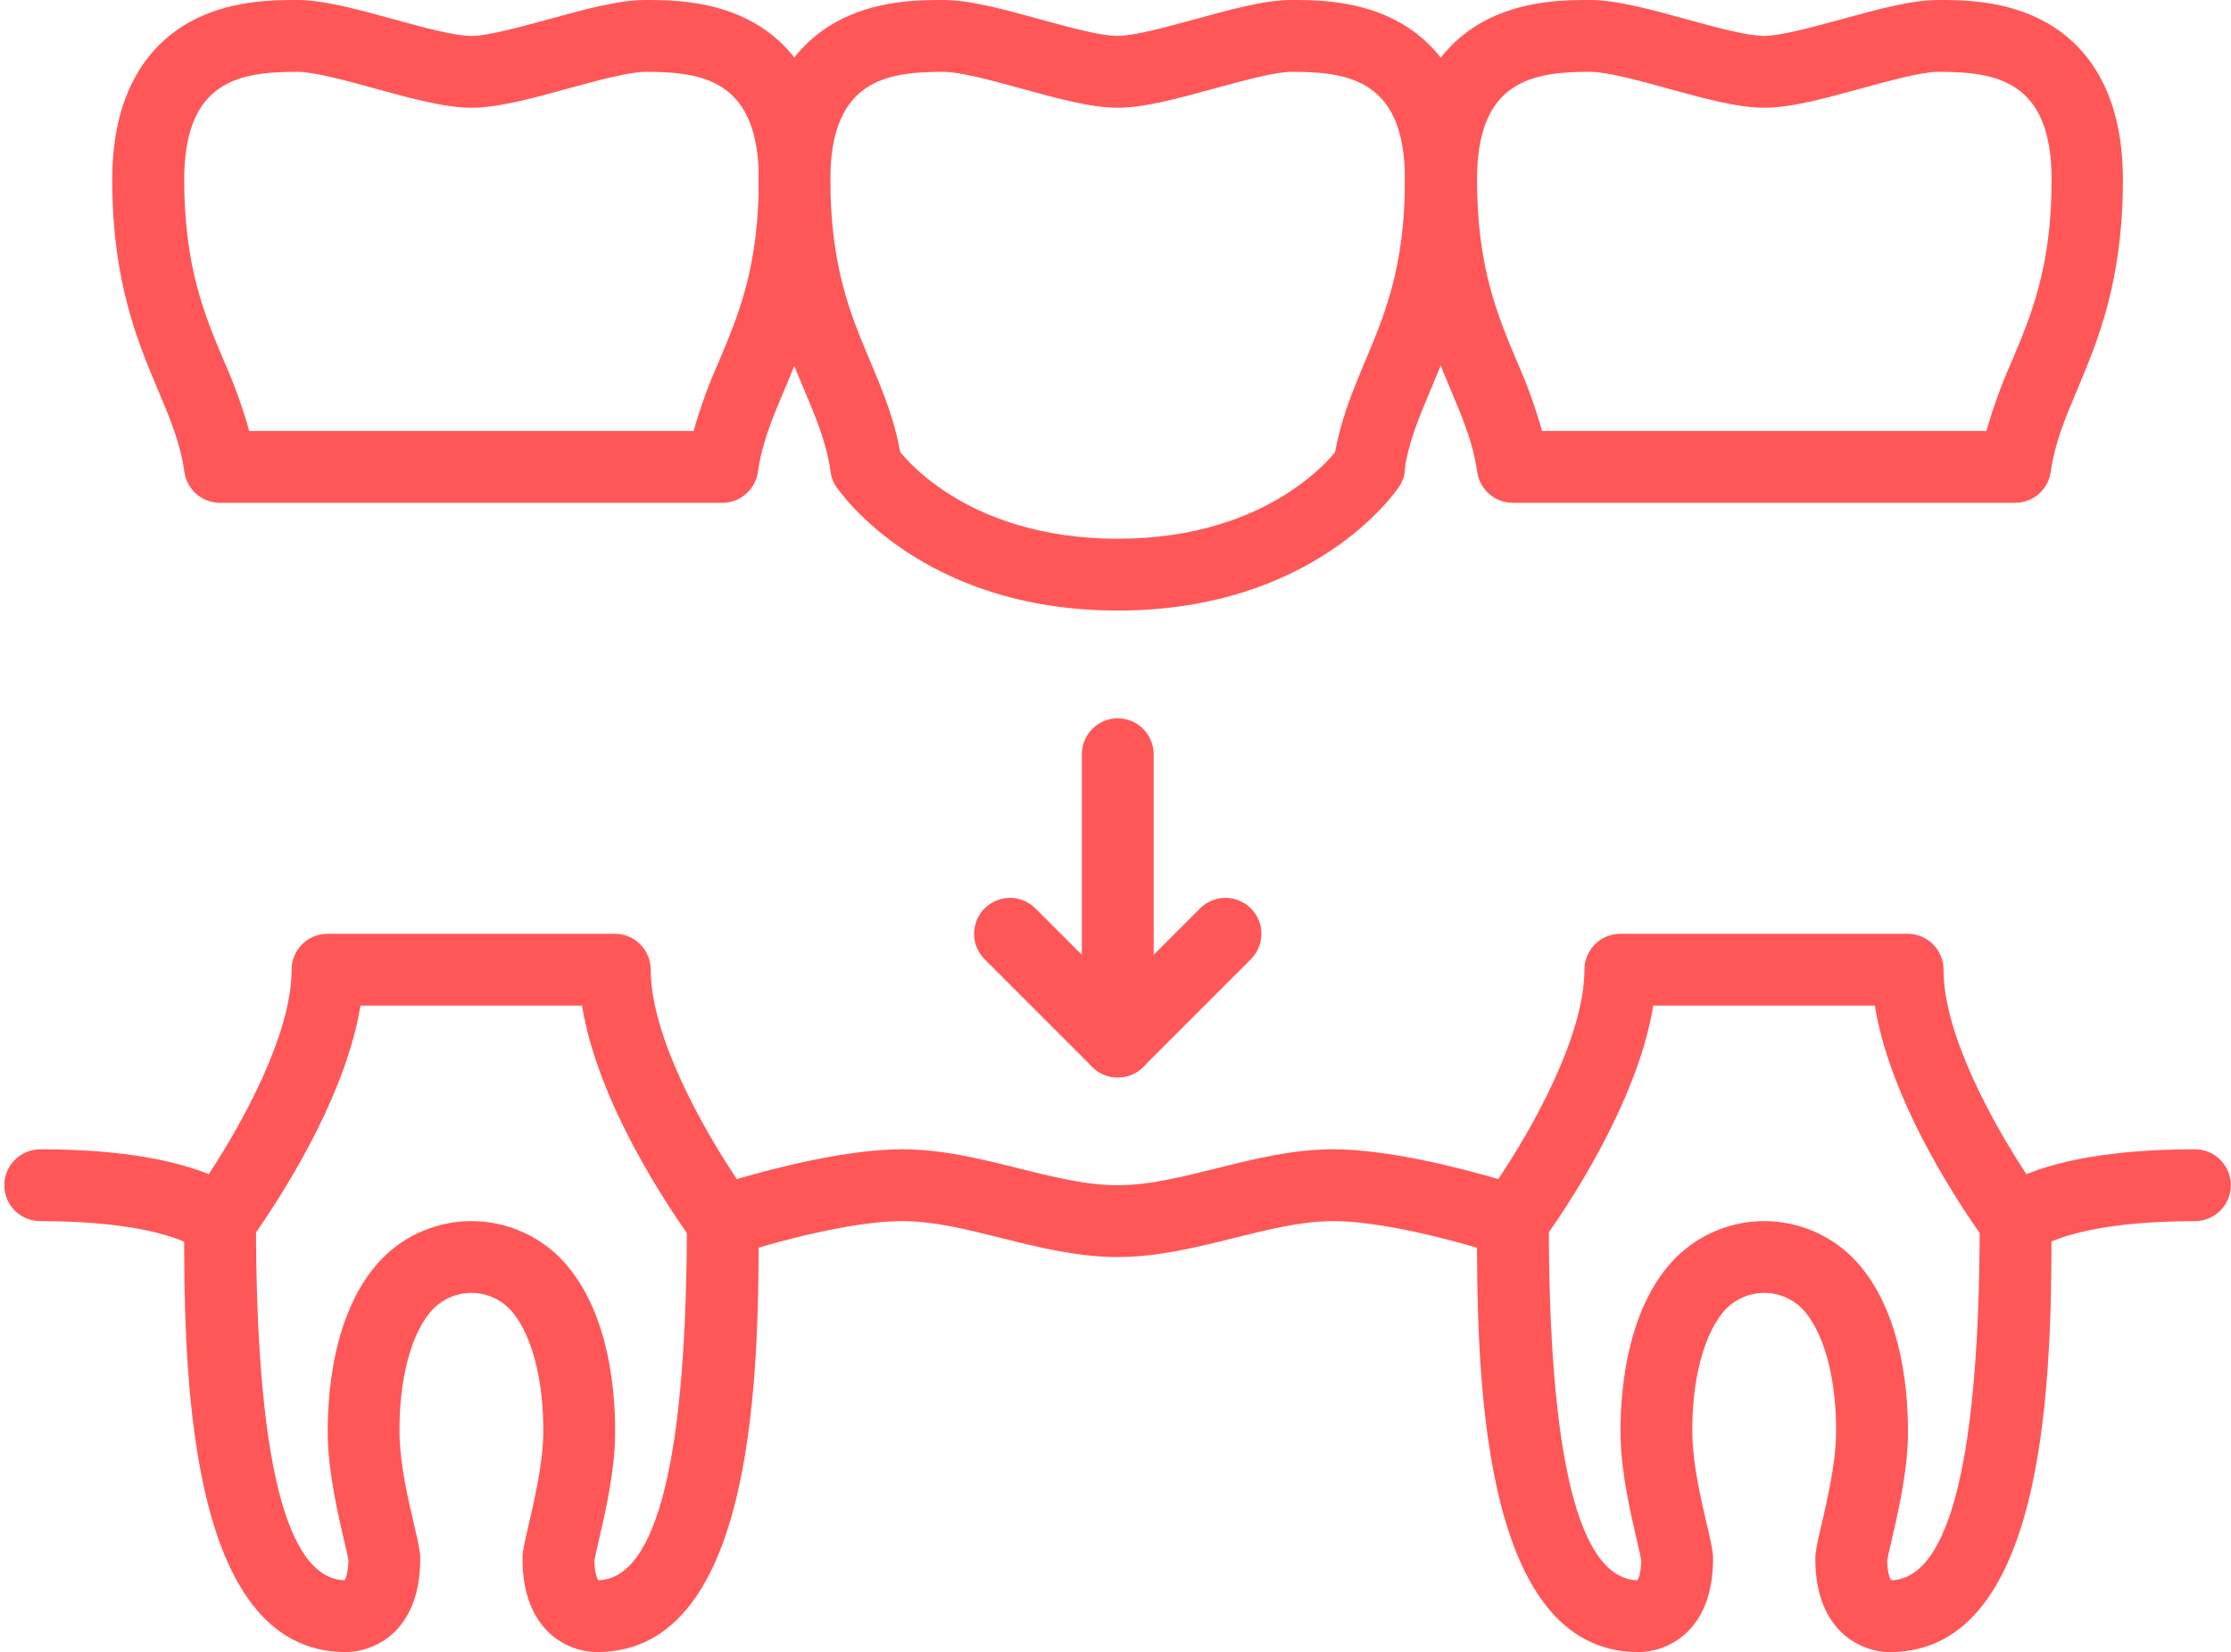
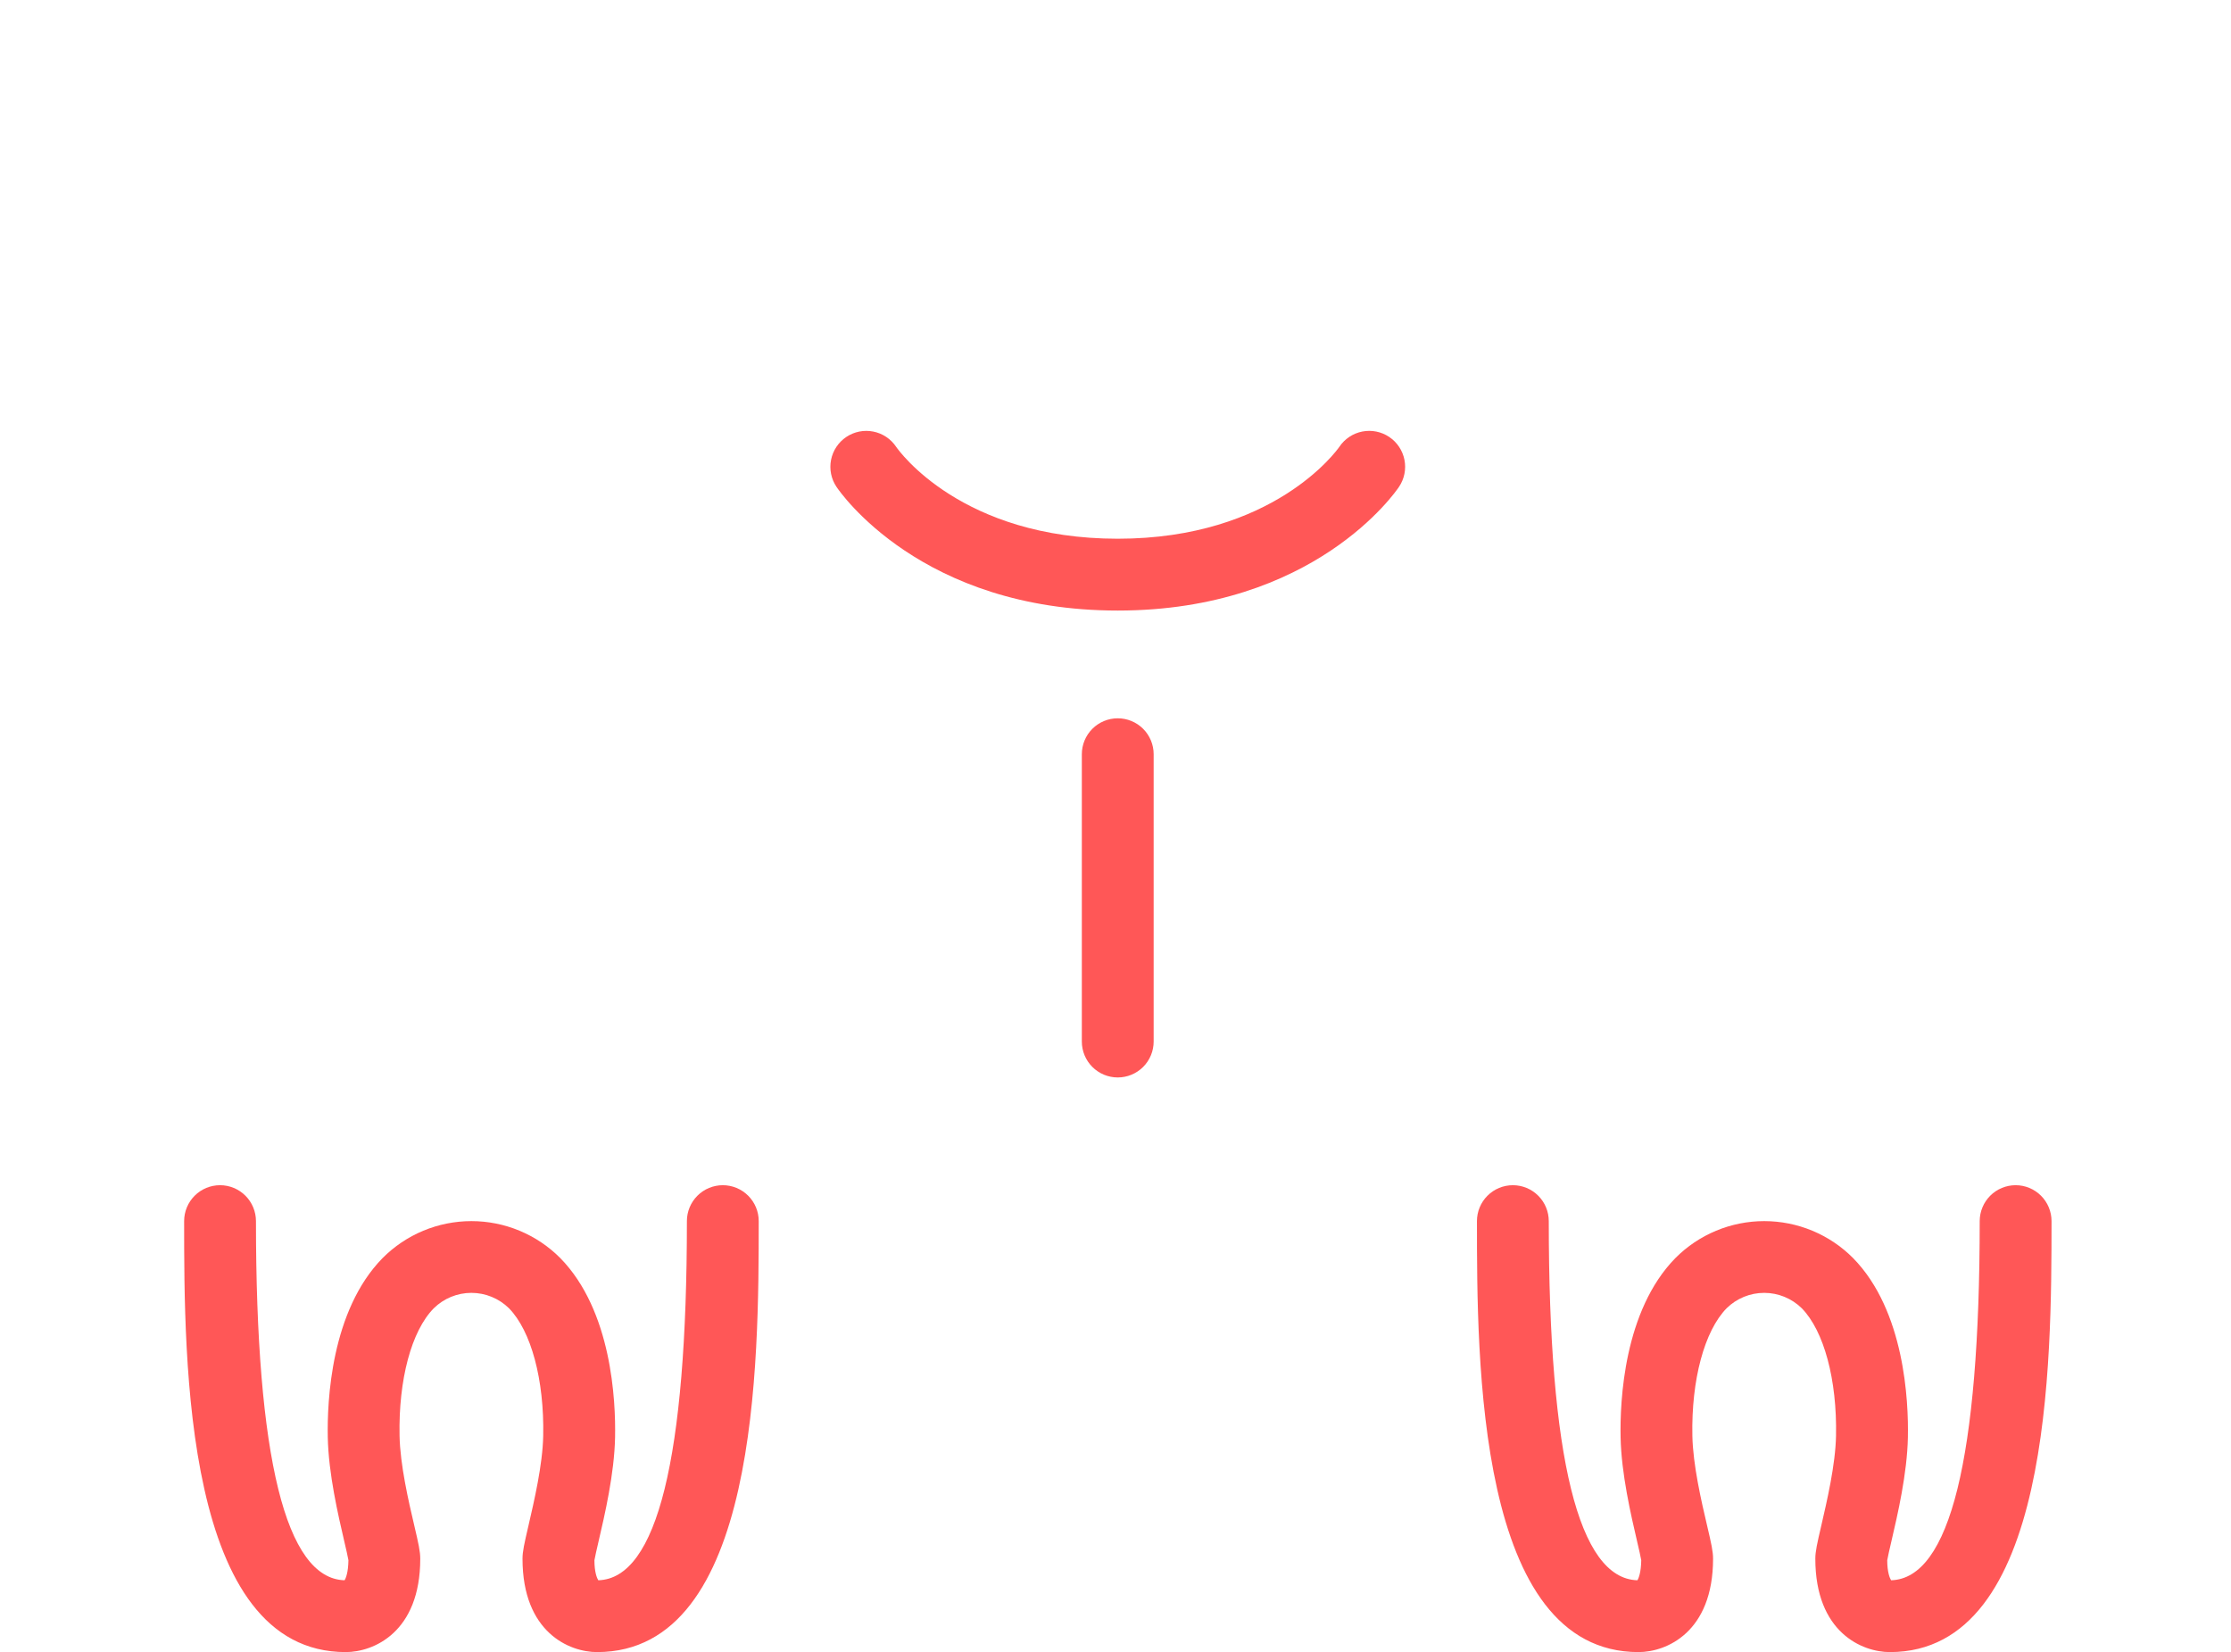
<svg xmlns="http://www.w3.org/2000/svg" width="497" height="368" viewBox="0 0 497 368" fill="none">
-   <path d="M305 112C304.619 111.998 304.238 111.971 303.86 111.92C302.82 111.772 301.819 111.42 300.915 110.885C300.011 110.35 299.221 109.642 298.591 108.801C297.96 107.961 297.501 107.005 297.24 105.987C296.98 104.969 296.922 103.91 297.07 102.87C298.3 94.28 301.24 87.31 304.07 80.56C308.45 70.18 312.98 59.44 312.98 40C312.98 17.85 300.52 16 287.77 16C284 16 276.82 18 270.5 19.71C262.5 21.92 254.91 24 248.98 24C243.05 24 235.48 21.92 227.46 19.71C221.14 17.97 213.96 16 210.19 16C197.44 16 184.98 17.85 184.98 40C184.98 59.44 189.51 70.18 193.89 80.56C196.73 87.31 199.67 94.28 200.89 102.87C201.19 104.971 200.643 107.104 199.369 108.801C198.096 110.498 196.201 111.62 194.1 111.92C192 112.22 189.866 111.673 188.169 110.399C186.471 109.126 185.35 107.23 185.05 105.13C184.12 98.6 181.81 93.13 179.13 86.78C174.61 76.04 168.97 62.68 168.97 40C168.97 19.07 178.23 9.44 185.97 5.05C194.91 4.86374e-05 204.82 0 210.14 0C216.07 0 223.64 2.08 231.66 4.29C237.99 6.03 245.16 8 248.93 8C252.7 8 259.87 6 266.2 4.29C274.2 2.08 281.79 0 287.72 0C293.04 0 302.95 4.86374e-05 311.89 5.05C319.67 9.44 328.89 19.05 328.89 40C328.89 62.68 323.25 76 318.73 86.78C316.05 93.12 313.73 98.6 312.81 105.13C312.541 107.018 311.606 108.748 310.174 110.008C308.742 111.267 306.907 111.974 305 112Z" fill="#FF5757" />
-   <path d="M449 112H337C335.074 112 333.213 111.305 331.758 110.043C330.303 108.781 329.352 107.037 329.08 105.13C328.15 98.6 325.84 93.13 323.16 86.78C318.64 76.04 313 62.68 313 40C313 19.07 322.26 9.44 330 5.05C338.94 4.86374e-05 348.85 0 354.17 0C360.1 0 367.67 2.08 375.69 4.29C382.02 6.03 389.19 8 392.96 8C396.73 8 403.9 6 410.23 4.29C418.23 2.08 425.82 0 431.75 0C437.07 0 446.98 4.86374e-05 455.92 5.05C463.7 9.44 472.92 19.05 472.92 40C472.92 62.68 467.28 76 462.76 86.78C460.08 93.12 457.76 98.6 456.84 105.13C456.57 107.023 455.631 108.757 454.192 110.017C452.754 111.277 450.912 111.981 449 112ZM343.52 96H442.52C444.015 90.725 445.89 85.565 448.13 80.56C452.51 70.18 457.04 59.44 457.04 40C457.04 17.85 444.58 16 431.83 16C428.06 16 420.88 18 414.56 19.71C406.56 21.92 398.97 24 393.04 24C387.11 24 379.54 21.92 371.52 19.71C365.2 17.97 358.02 16 354.25 16C341.5 16 329.04 17.85 329.04 40C329.04 59.44 333.57 70.18 337.95 80.56C340.176 85.566 342.038 90.726 343.52 96Z" fill="#FF5757" />
-   <path d="M161 112H49C47.074 112 45.213 111.305 43.758 110.043C42.303 108.781 41.352 107.037 41.08 105.13C40.15 98.6 37.84 93.13 35.16 86.78C30.64 76.04 25 62.68 25 40C25 19.07 34.26 9.44 42 5.05C50.94 4.86374e-05 60.85 0 66.17 0C72.1 0 79.67 2.08 87.69 4.29C94.02 6.03 101.19 8 104.96 8C108.73 8 115.9 6 122.23 4.29C130.23 2.08 137.82 0 143.75 0C149.07 0 158.98 4.86374e-05 167.92 5.05C175.7 9.44 184.92 19.05 184.92 40C184.92 62.68 179.28 76 174.76 86.78C172.08 93.12 169.76 98.6 168.84 105.13C168.57 107.023 167.631 108.757 166.193 110.017C164.754 111.277 162.912 111.981 161 112ZM55.52 96H154.52C156.015 90.725 157.89 85.565 160.13 80.56C164.51 70.18 169.04 59.44 169.04 40C169.04 17.85 156.58 16 143.83 16C140.06 16 132.88 18 126.56 19.71C118.56 21.92 110.97 24 105.04 24C99.11 24 91.54 21.92 83.52 19.71C77.2 17.97 70.02 16 66.25 16C53.5 16 41.04 17.85 41.04 40C41.04 59.44 45.57 70.18 49.95 80.56C52.176 85.566 54.038 90.726 55.52 96Z" fill="#FF5757" />
  <path d="M421 368C414.84 368 404.4 363.62 404.4 347.2C404.4 345.58 404.79 343.87 405.73 339.82C406.98 334.41 408.89 326.25 409.01 319.82C409.26 307.35 406.33 296.46 401.38 291.41C399.148 289.213 396.142 287.981 393.01 287.981C389.878 287.981 386.872 289.213 384.64 291.41C379.69 296.46 376.76 307.35 377.01 319.82C377.13 326.23 379.01 334.39 380.29 339.82C381.23 343.82 381.62 345.58 381.62 347.2C381.62 363.62 371.18 368 365.02 368C329.02 368 329.02 303.16 329.02 272C329.02 269.878 329.863 267.844 331.363 266.343C332.863 264.843 334.898 264 337.02 264C339.142 264 341.176 264.843 342.677 266.343C344.177 267.844 345.02 269.878 345.02 272C345.02 324.72 351.66 351.63 364.76 352C365.05 351.57 365.58 350.22 365.62 347.54C365.5 346.78 365.07 344.95 364.72 343.44C363.31 337.39 361.18 328.24 361.02 320.16C360.86 312.08 361.73 291.95 373.23 280.23C375.824 277.622 378.907 275.552 382.304 274.14C385.7 272.728 389.342 272 393.02 272C396.698 272 400.34 272.728 403.736 274.14C407.133 275.552 410.216 277.622 412.81 280.23C424.31 291.95 425.18 312.06 425.02 320.16C424.86 328.26 422.73 337.39 421.32 343.44C420.97 344.95 420.54 346.78 420.42 347.54C420.42 350.22 420.99 351.54 421.28 352C434.38 351.63 441.02 324.72 441.02 272C441.02 269.878 441.863 267.844 443.363 266.343C444.864 264.843 446.898 264 449.02 264C451.142 264 453.176 264.843 454.677 266.343C456.177 267.844 457.02 269.878 457.02 272C457 303.16 457 368 421 368Z" fill="#FF5757" />
  <path d="M133 368C126.84 368 116.4 363.62 116.4 347.2C116.4 345.58 116.79 343.87 117.73 339.82C118.98 334.41 120.89 326.25 121.01 319.82C121.26 307.35 118.33 296.46 113.38 291.41C111.148 289.213 108.142 287.981 105.01 287.981C101.878 287.981 98.872 289.213 96.64 291.41C91.64 296.46 88.76 307.35 89.01 319.82C89.13 326.23 91.01 334.39 92.29 339.82C93.23 343.82 93.62 345.58 93.62 347.2C93.62 363.62 83.18 368 77.02 368C41.02 368 41.02 303.16 41.02 272C41.02 269.878 41.863 267.844 43.363 266.343C44.863 264.843 46.898 264 49.02 264C51.142 264 53.176 264.843 54.677 266.343C56.177 267.844 57.02 269.878 57.02 272C57.02 324.72 63.66 351.63 76.76 352C77.05 351.57 77.58 350.22 77.62 347.54C77.5 346.78 77.07 344.95 76.72 343.44C75.31 337.39 73.18 328.24 73.02 320.16C72.86 312.08 73.73 291.95 85.23 280.23C87.824 277.622 90.907 275.552 94.303 274.14C97.7 272.728 101.342 272 105.02 272C108.698 272 112.34 272.728 115.736 274.14C119.133 275.552 122.216 277.622 124.81 280.23C136.31 291.95 137.18 312.06 137.02 320.16C136.86 328.26 134.73 337.39 133.32 343.44C132.97 344.95 132.54 346.78 132.42 347.54C132.42 350.22 132.99 351.54 133.28 352C146.38 351.63 153.02 324.72 153.02 272C153.02 269.878 153.863 267.844 155.363 266.343C156.863 264.843 158.898 264 161.02 264C163.142 264 165.176 264.843 166.677 266.343C168.177 267.844 169.02 269.878 169.02 272C169 303.16 169 368 133 368Z" fill="#FF5757" />
  <path d="M249 136C205.22 136 187.09 109.56 186.34 108.44C185.754 107.567 185.346 106.588 185.139 105.558C184.932 104.527 184.93 103.466 185.133 102.435C185.336 101.404 185.74 100.423 186.322 99.548C186.904 98.673 187.652 97.921 188.525 97.335C189.398 96.749 190.377 96.341 191.408 96.134C192.438 95.927 193.499 95.925 194.53 96.128C195.561 96.331 196.543 96.735 197.418 97.317C198.293 97.899 199.044 98.647 199.63 99.52C200.28 100.47 214.28 120 249 120C283.72 120 297.8 100.35 298.38 99.51C299.564 97.749 301.399 96.531 303.482 96.123C305.565 95.715 307.724 96.151 309.485 97.335C311.246 98.519 312.465 100.354 312.872 102.437C313.28 104.52 312.844 106.679 311.66 108.44C310.91 109.56 292.78 136 249 136Z" fill="#FF5757" />
-   <path d="M448.74 280.34H448.58C446.11 280.34 444.09 278.78 442.58 276.8C441.64 275.54 421.58 248.6 417.66 224H368.3C364.3 248.6 344.3 275.54 343.38 276.8C342.373 278.143 340.968 279.136 339.365 279.636C337.763 280.137 336.043 280.121 334.45 279.59C334.22 279.51 311.45 272 296.98 272C289.98 272 282.66 273.83 274.92 275.76C266.58 277.84 257.92 280 248.98 280C240.04 280 231.38 277.84 223.04 275.76C215.3 273.83 208.04 272 200.98 272C186.49 272 163.74 279.51 163.51 279.59C161.917 280.121 160.197 280.137 158.595 279.636C156.992 279.136 155.587 278.143 154.58 276.8C153.64 275.54 133.58 248.6 129.66 224H80.3C76.3 248.6 56.3 275.54 55.38 276.8C53.89 278.8 51.87 280.3 49.38 280.34C48.265 280.41 47.15 280.221 46.121 279.787C45.092 279.354 44.178 278.687 43.45 277.84C42.11 276.95 33.52 272 8.96 272C6.838 272 4.804 271.157 3.303 269.657C1.803 268.156 0.96 266.122 0.96 264C0.96 261.878 1.803 259.844 3.303 258.343C4.804 256.843 6.838 256 8.96 256C28.16 256 39.76 258.81 46.5 261.55C53.85 250.4 64.96 230.46 64.96 216C64.96 213.878 65.803 211.844 67.303 210.343C68.803 208.843 70.838 208 72.96 208H136.96C139.082 208 141.117 208.843 142.617 210.343C144.117 211.844 144.96 213.878 144.96 216C144.96 230.94 156.83 251.75 164.15 262.64C172.59 260.17 188.66 256 200.96 256C209.96 256 218.56 258.16 226.9 260.24C234.64 262.17 241.9 264 248.96 264C256.02 264 263.28 262.17 271.02 260.24C279.36 258.16 288.02 256 296.96 256C309.26 256 325.33 260.17 333.77 262.64C341.09 251.75 352.96 230.95 352.96 216C352.96 213.878 353.803 211.844 355.303 210.343C356.804 208.843 358.838 208 360.96 208H424.96C427.082 208 429.116 208.843 430.617 210.343C432.117 211.844 432.96 213.878 432.96 216C432.96 230.46 444.07 250.4 451.42 261.55C458.16 258.81 469.76 256 488.96 256C491.082 256 493.116 256.843 494.617 258.343C496.117 259.844 496.96 261.878 496.96 264C496.96 266.122 496.117 268.156 494.617 269.657C493.116 271.157 491.082 272 488.96 272C464.4 272 455.81 276.95 454.47 277.84C453.768 278.665 452.886 279.318 451.894 279.751C450.901 280.185 449.822 280.386 448.74 280.34Z" fill="#FF5757" />
-   <path d="M249 240C247.949 240.001 246.908 239.795 245.937 239.393C244.966 238.992 244.084 238.403 243.34 237.66L219.34 213.66C217.839 212.159 216.996 210.123 216.996 208C216.996 205.877 217.839 203.841 219.34 202.34C220.841 200.839 222.877 199.996 225 199.996C227.123 199.996 229.159 200.839 230.66 202.34L249 220.69L267.34 202.34C268.841 200.839 270.877 199.996 273 199.996C275.123 199.996 277.159 200.839 278.66 202.34C280.161 203.841 281.004 205.877 281.004 208C281.004 210.123 280.161 212.159 278.66 213.66L254.66 237.66C253.916 238.403 253.034 238.992 252.063 239.393C251.092 239.795 250.051 240.001 249 240Z" fill="#FF5757" />
  <path d="M249 240C246.878 240 244.844 239.157 243.343 237.657C241.843 236.156 241 234.122 241 232V168C241 165.878 241.843 163.844 243.343 162.343C244.844 160.843 246.878 160 249 160C251.122 160 253.156 160.843 254.657 162.343C256.157 163.844 257 165.878 257 168V232C257 234.122 256.157 236.156 254.657 237.657C253.156 239.157 251.122 240 249 240Z" fill="#FF5757" />
</svg>